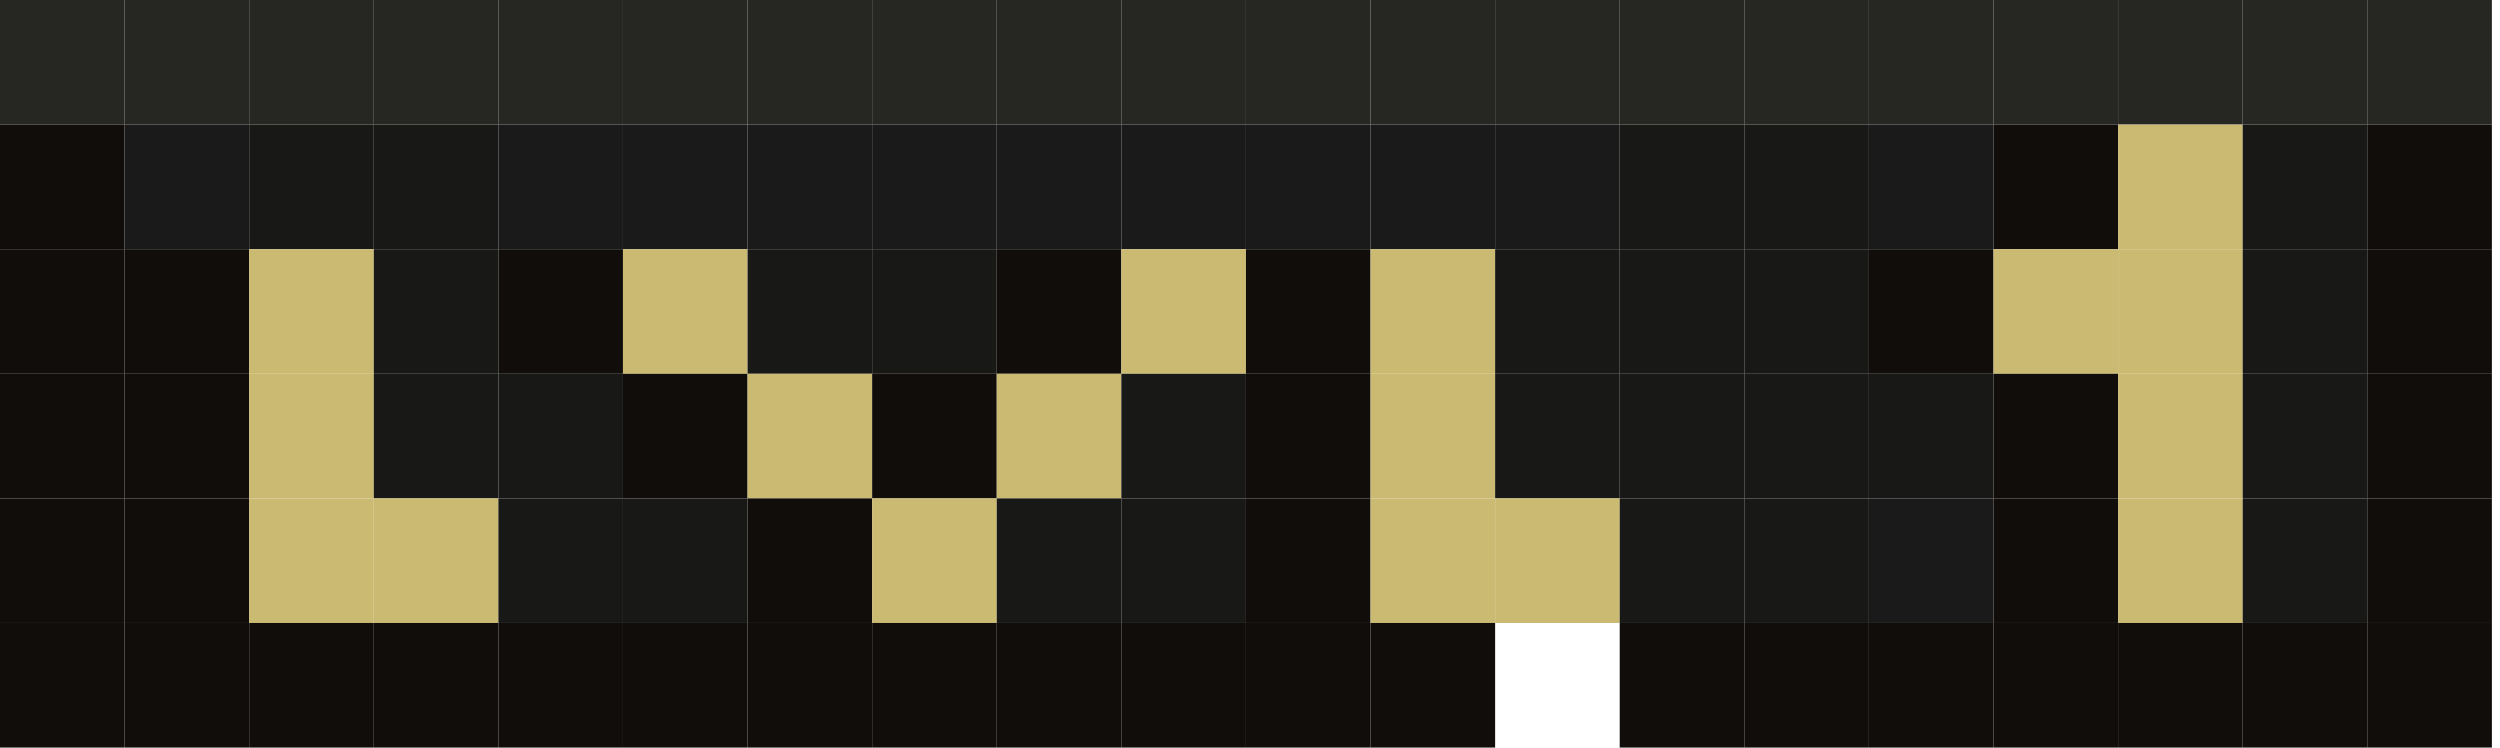
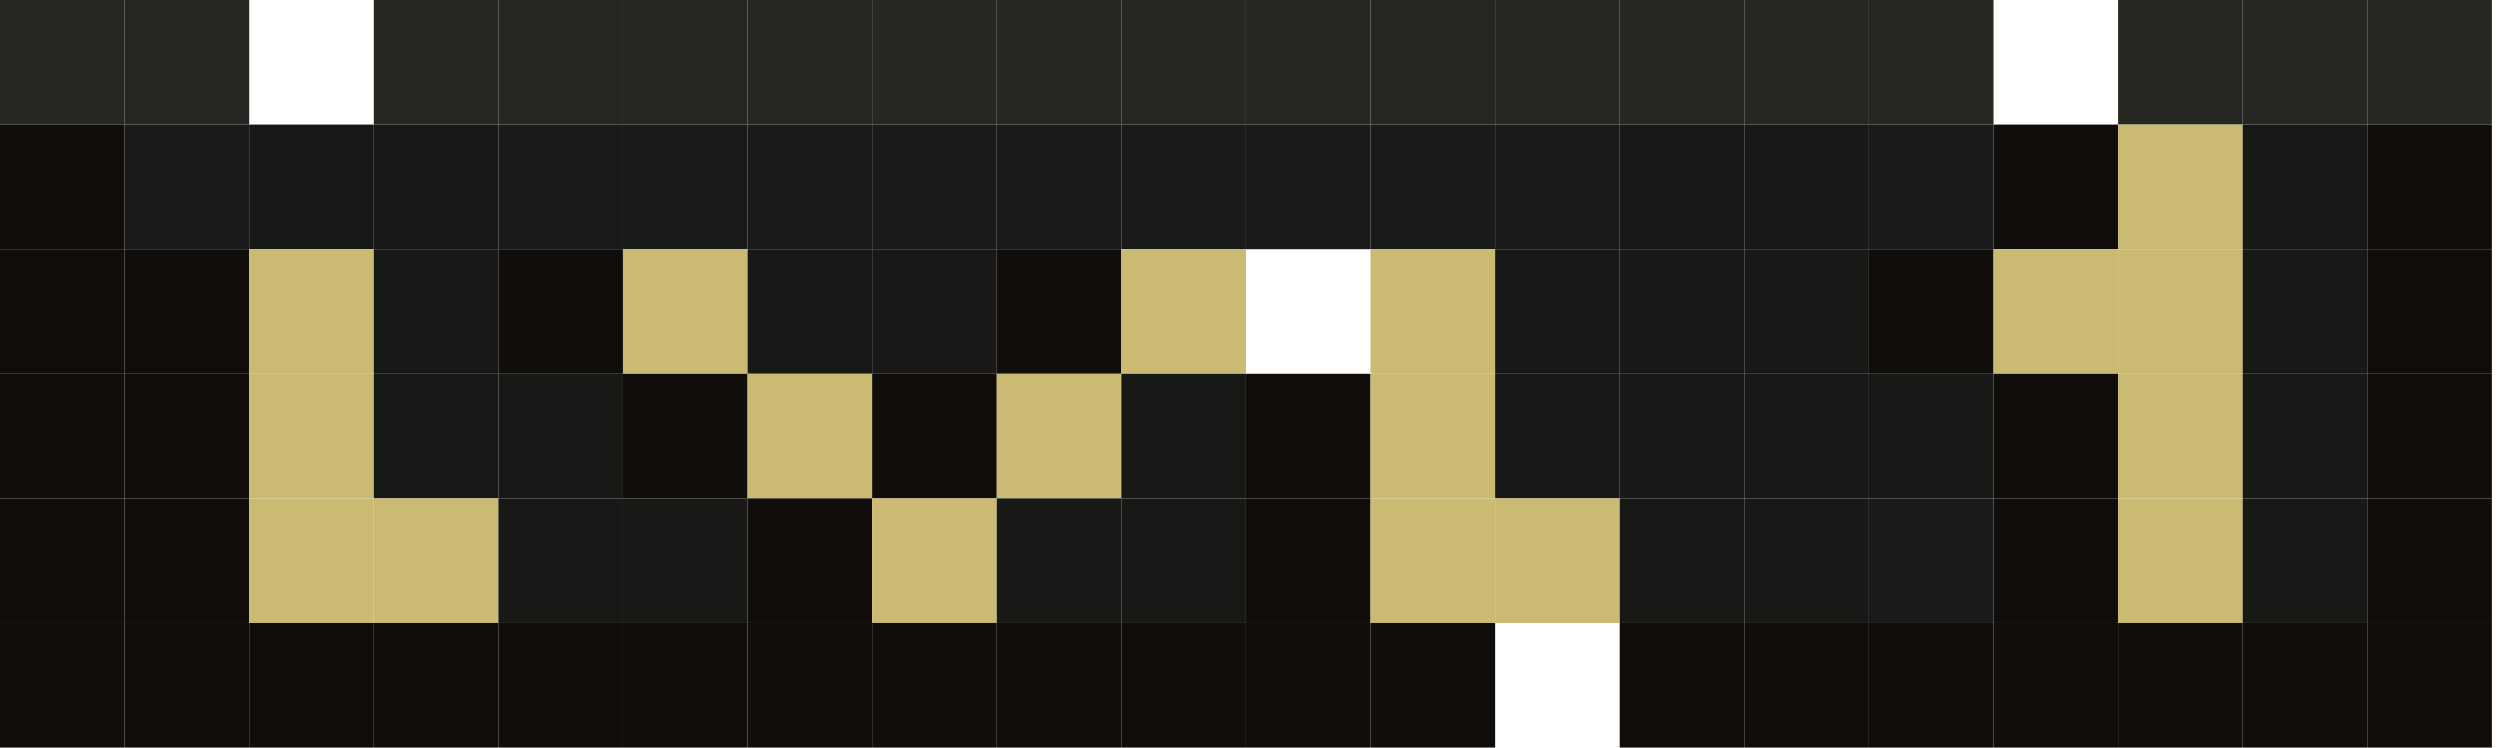
<svg xmlns="http://www.w3.org/2000/svg" width="157" height="47" viewBox="0 0 157 47" fill="none">
  <path d="M7.824 0H0V7.824H7.824V0Z" fill="#262623" />
  <path d="M15.649 0H7.824V7.824H15.649V0Z" fill="#262623" />
-   <path d="M23.474 0H15.649V7.824H23.474V0Z" fill="#262623" />
+   <path d="M23.474 0H15.649H23.474V0Z" fill="#262623" />
  <path d="M31.298 0H23.474V7.824H31.298V0Z" fill="#262623" />
  <path d="M39.122 0H31.298V7.824H39.122V0Z" fill="#262623" />
  <path d="M46.947 0H39.122V7.824H46.947V0Z" fill="#262623" />
  <path d="M54.771 0H46.947V7.824H54.771V0Z" fill="#262623" />
  <path d="M62.596 0H54.771V7.824H62.596V0Z" fill="#262623" />
  <path d="M70.42 0H62.596V7.824H70.42V0Z" fill="#262623" />
  <path d="M78.245 0H70.42V7.824H78.245V0Z" fill="#262623" />
  <path d="M86.069 0H78.245V7.824H86.069V0Z" fill="#262623" />
  <path d="M93.894 0H86.069V7.824H93.894V0Z" fill="#262623" />
  <path d="M101.718 0H93.894V7.824H101.718V0Z" fill="#262623" />
  <path d="M109.543 0H101.718V7.824H109.543V0Z" fill="#262623" />
  <path d="M117.367 0H109.543V7.824H117.367V0Z" fill="#262623" />
  <path d="M125.192 0H117.367V7.824H125.192V0Z" fill="#262623" />
-   <path d="M133.016 0H125.192V7.824H133.016V0Z" fill="#262623" />
  <path d="M140.841 0H133.016V7.824H140.841V0Z" fill="#262623" />
  <path d="M148.665 0H140.841V7.824H148.665V0Z" fill="#262623" />
  <path d="M156.49 0H148.665V7.824H156.49V0Z" fill="#262623" />
  <path d="M7.824 7.824H0V15.649H7.824V7.824Z" fill="#100D0A" />
  <path d="M15.649 7.824H7.824V15.649H15.649V7.824Z" fill="#1A1A1A" />
  <path d="M23.474 7.824H15.649V15.649H23.474V7.824Z" fill="#181816" />
  <path d="M31.298 7.824H23.474V15.649H31.298V7.824Z" fill="#181816" />
  <path d="M39.122 7.824H31.298V15.649H39.122V7.824Z" fill="#1A1A1A" />
  <path d="M46.947 7.824H39.122V15.649H46.947V7.824Z" fill="#1A1A1A" />
  <path d="M54.771 7.824H46.947V15.649H54.771V7.824Z" fill="#1A1A1A" />
  <path d="M62.596 7.824H54.771V15.649H62.596V7.824Z" fill="#1A1A1A" />
  <path d="M70.42 7.824H62.596V15.649H70.42V7.824Z" fill="#1A1A1A" />
  <path d="M78.245 7.824H70.42V15.649H78.245V7.824Z" fill="#1A1A1A" />
  <path d="M86.069 7.824H78.245V15.649H86.069V7.824Z" fill="#1A1A1A" />
  <path d="M93.894 7.824H86.069V15.649H93.894V7.824Z" fill="#1A1A1A" />
  <path d="M101.718 7.824H93.894V15.649H101.718V7.824Z" fill="#1A1A1A" />
  <path d="M109.543 7.824H101.718V15.649H109.543V7.824Z" fill="#181816" />
  <path d="M117.367 7.824H109.543V15.649H117.367V7.824Z" fill="#181816" />
  <path d="M125.192 7.824H117.367V15.649H125.192V7.824Z" fill="#1A1A1A" />
  <path d="M133.016 7.824H125.192V15.649H133.016V7.824Z" fill="#100D0A" />
  <path d="M140.841 7.824H133.016V15.649H140.841V7.824Z" fill="#CBBA72" />
  <path d="M148.665 7.824H140.841V15.649H148.665V7.824Z" fill="#181816" />
  <path d="M156.49 7.824H148.665V15.649H156.49V7.824Z" fill="#100D0A" />
  <path d="M7.824 15.649H0V23.474H7.824V15.649Z" fill="#100D0A" />
  <path d="M15.649 15.649H7.824V23.474H15.649V15.649Z" fill="#100D0A" />
  <path d="M23.474 15.649H15.649V23.474H23.474V15.649Z" fill="#CBBA72" />
  <path d="M31.298 15.649H23.474V23.474H31.298V15.649Z" fill="#181816" />
  <path d="M39.122 15.649H31.298V23.474H39.122V15.649Z" fill="#100D0A" />
  <path d="M46.947 15.649H39.122V23.474H46.947V15.649Z" fill="#CBBA72" />
  <path d="M54.771 15.649H46.947V23.474H54.771V15.649Z" fill="#181816" />
  <path d="M62.596 15.649H54.771V23.474H62.596V15.649Z" fill="#181816" />
  <path d="M70.42 15.649H62.596V23.474H70.42V15.649Z" fill="#100D0A" />
  <path d="M78.245 15.649H70.42V23.474H78.245V15.649Z" fill="#CBBA72" />
-   <path d="M86.069 15.649H78.245V23.474H86.069V15.649Z" fill="#100D0A" />
  <path d="M93.894 15.649H86.069V23.474H93.894V15.649Z" fill="#CBBA72" />
  <path d="M101.718 15.649H93.894V23.474H101.718V15.649Z" fill="#181816" />
  <path d="M109.543 15.649H101.718V23.474H109.543V15.649Z" fill="#181816" />
  <path d="M117.367 15.649H109.543V23.474H117.367V15.649Z" fill="#181816" />
  <path d="M125.192 15.649H117.367V23.474H125.192V15.649Z" fill="#100D0A" />
  <path d="M133.016 15.649H125.192V23.474H133.016V15.649Z" fill="#CBBA72" />
  <path d="M140.841 15.649H133.016V23.474H140.841V15.649Z" fill="#CBBA72" />
  <path d="M148.665 15.649H140.841V23.474H148.665V15.649Z" fill="#181816" />
  <path d="M156.49 15.649H148.665V23.474H156.49V15.649Z" fill="#100D0A" />
  <path d="M7.824 23.474H0V31.298H7.824V23.474Z" fill="#100D0A" />
  <path d="M15.649 23.474H7.824V31.298H15.649V23.474Z" fill="#100D0A" />
  <path d="M23.474 23.474H15.649V31.298H23.474V23.474Z" fill="#CBBA72" />
  <path d="M31.298 23.474H23.474V31.298H31.298V23.474Z" fill="#181816" />
  <path d="M39.122 23.474H31.298V31.298H39.122V23.474Z" fill="#181816" />
  <path d="M46.947 23.474H39.122V31.298H46.947V23.474Z" fill="#100D0A" />
  <path d="M54.771 23.474H46.947V31.298H54.771V23.474Z" fill="#CBBA72" />
  <path d="M62.596 23.474H54.771V31.298H62.596V23.474Z" fill="#100D0A" />
  <path d="M70.42 23.474H62.596V31.298H70.42V23.474Z" fill="#CBBA72" />
  <path d="M78.245 23.474H70.42V31.298H78.245V23.474Z" fill="#181816" />
  <path d="M86.069 23.474H78.245V31.298H86.069V23.474Z" fill="#100D0A" />
  <path d="M93.894 23.474H86.069V31.298H93.894V23.474Z" fill="#CBBA72" />
  <path d="M101.718 23.474H93.894V31.298H101.718V23.474Z" fill="#181816" />
  <path d="M109.543 23.474H101.718V31.298H109.543V23.474Z" fill="#181816" />
  <path d="M117.367 23.474H109.543V31.298H117.367V23.474Z" fill="#181816" />
  <path d="M125.192 23.474H117.367V31.298H125.192V23.474Z" fill="#181816" />
  <path d="M133.016 23.474H125.192V31.298H133.016V23.474Z" fill="#100D0A" />
  <path d="M140.841 23.474H133.016V31.298H140.841V23.474Z" fill="#CBBA72" />
  <path d="M148.665 23.474H140.841V31.298H148.665V23.474Z" fill="#181816" />
  <path d="M156.49 23.474H148.665V31.298H156.49V23.474Z" fill="#100D0A" />
  <path d="M7.824 31.298H0V39.122H7.824V31.298Z" fill="#100D0A" />
  <path d="M15.649 31.298H7.824V39.122H15.649V31.298Z" fill="#100D0A" />
  <path d="M23.474 31.298H15.649V39.122H23.474V31.298Z" fill="#CBBA72" />
  <path d="M31.298 31.298H23.474V39.122H31.298V31.298Z" fill="#CBBA72" />
  <path d="M39.122 31.298H31.298V39.122H39.122V31.298Z" fill="#181816" />
  <path d="M46.947 31.298H39.122V39.122H46.947V31.298Z" fill="#181816" />
  <path d="M54.771 31.298H46.947V39.122H54.771V31.298Z" fill="#100D0A" />
  <path d="M62.596 31.298H54.771V39.122H62.596V31.298Z" fill="#CBBA72" />
  <path d="M70.42 31.298H62.596V39.122H70.42V31.298Z" fill="#181816" />
  <path d="M78.245 31.298H70.42V39.122H78.245V31.298Z" fill="#181816" />
  <path d="M86.069 31.298H78.245V39.122H86.069V31.298Z" fill="#100D0A" />
  <path d="M93.894 31.298H86.069V39.122H93.894V31.298Z" fill="#CBBA72" />
  <path d="M101.718 31.298H93.894V39.122H101.718V31.298Z" fill="#CBBA72" />
  <path d="M109.543 31.298H101.718V39.122H109.543V31.298Z" fill="#181816" />
  <path d="M117.367 31.298H109.543V39.122H117.367V31.298Z" fill="#181816" />
  <path d="M125.192 31.298H117.367V39.122H125.192V31.298Z" fill="#1A1A1A" />
  <path d="M133.016 31.298H125.192V39.122H133.016V31.298Z" fill="#100D0A" />
  <path d="M140.841 31.298H133.016V39.122H140.841V31.298Z" fill="#CBBA72" />
  <path d="M148.665 31.298H140.841V39.122H148.665V31.298Z" fill="#181816" />
  <path d="M156.49 31.298H148.665V39.122H156.49V31.298Z" fill="#100D0A" />
  <path d="M7.824 39.122H0V46.947H7.824V39.122Z" fill="#100D0A" />
  <path d="M15.649 39.122H7.824V46.947H15.649V39.122Z" fill="#100D0A" />
  <path d="M23.474 39.122H15.649V46.947H23.474V39.122Z" fill="#100D0A" />
  <path d="M31.298 39.122H23.474V46.947H31.298V39.122Z" fill="#100D0A" />
  <path d="M39.122 39.122H31.298V46.947H39.122V39.122Z" fill="#100D0A" />
  <path d="M46.947 39.122H39.122V46.947H46.947V39.122Z" fill="#100D0A" />
  <path d="M54.771 39.122H46.947V46.947H54.771V39.122Z" fill="#100D0A" />
  <path d="M62.596 39.122H54.771V46.947H62.596V39.122Z" fill="#100D0A" />
  <path d="M70.42 39.122H62.596V46.947H70.42V39.122Z" fill="#100D0A" />
  <path d="M78.245 39.122H70.42V46.947H78.245V39.122Z" fill="#100D0A" />
  <path d="M86.069 39.122H78.245V46.947H86.069V39.122Z" fill="#100D0A" />
  <path d="M93.894 39.122H86.069V46.947H93.894V39.122Z" fill="#100D0A" />
  <path d="M109.543 39.122H101.718V46.947H109.543V39.122Z" fill="#100D0A" />
  <path d="M117.367 39.122H109.543V46.947H117.367V39.122Z" fill="#100D0A" />
  <path d="M125.192 39.122H117.367V46.947H125.192V39.122Z" fill="#100D0A" />
  <path d="M133.016 39.122H125.192V46.947H133.016V39.122Z" fill="#100D0A" />
  <path d="M140.841 39.122H133.016V46.947H140.841V39.122Z" fill="#100D0A" />
  <path d="M148.665 39.122H140.841V46.947H148.665V39.122Z" fill="#100D0A" />
  <path d="M156.49 39.122H148.665V46.947H156.49V39.122Z" fill="#100D0A" />
</svg>